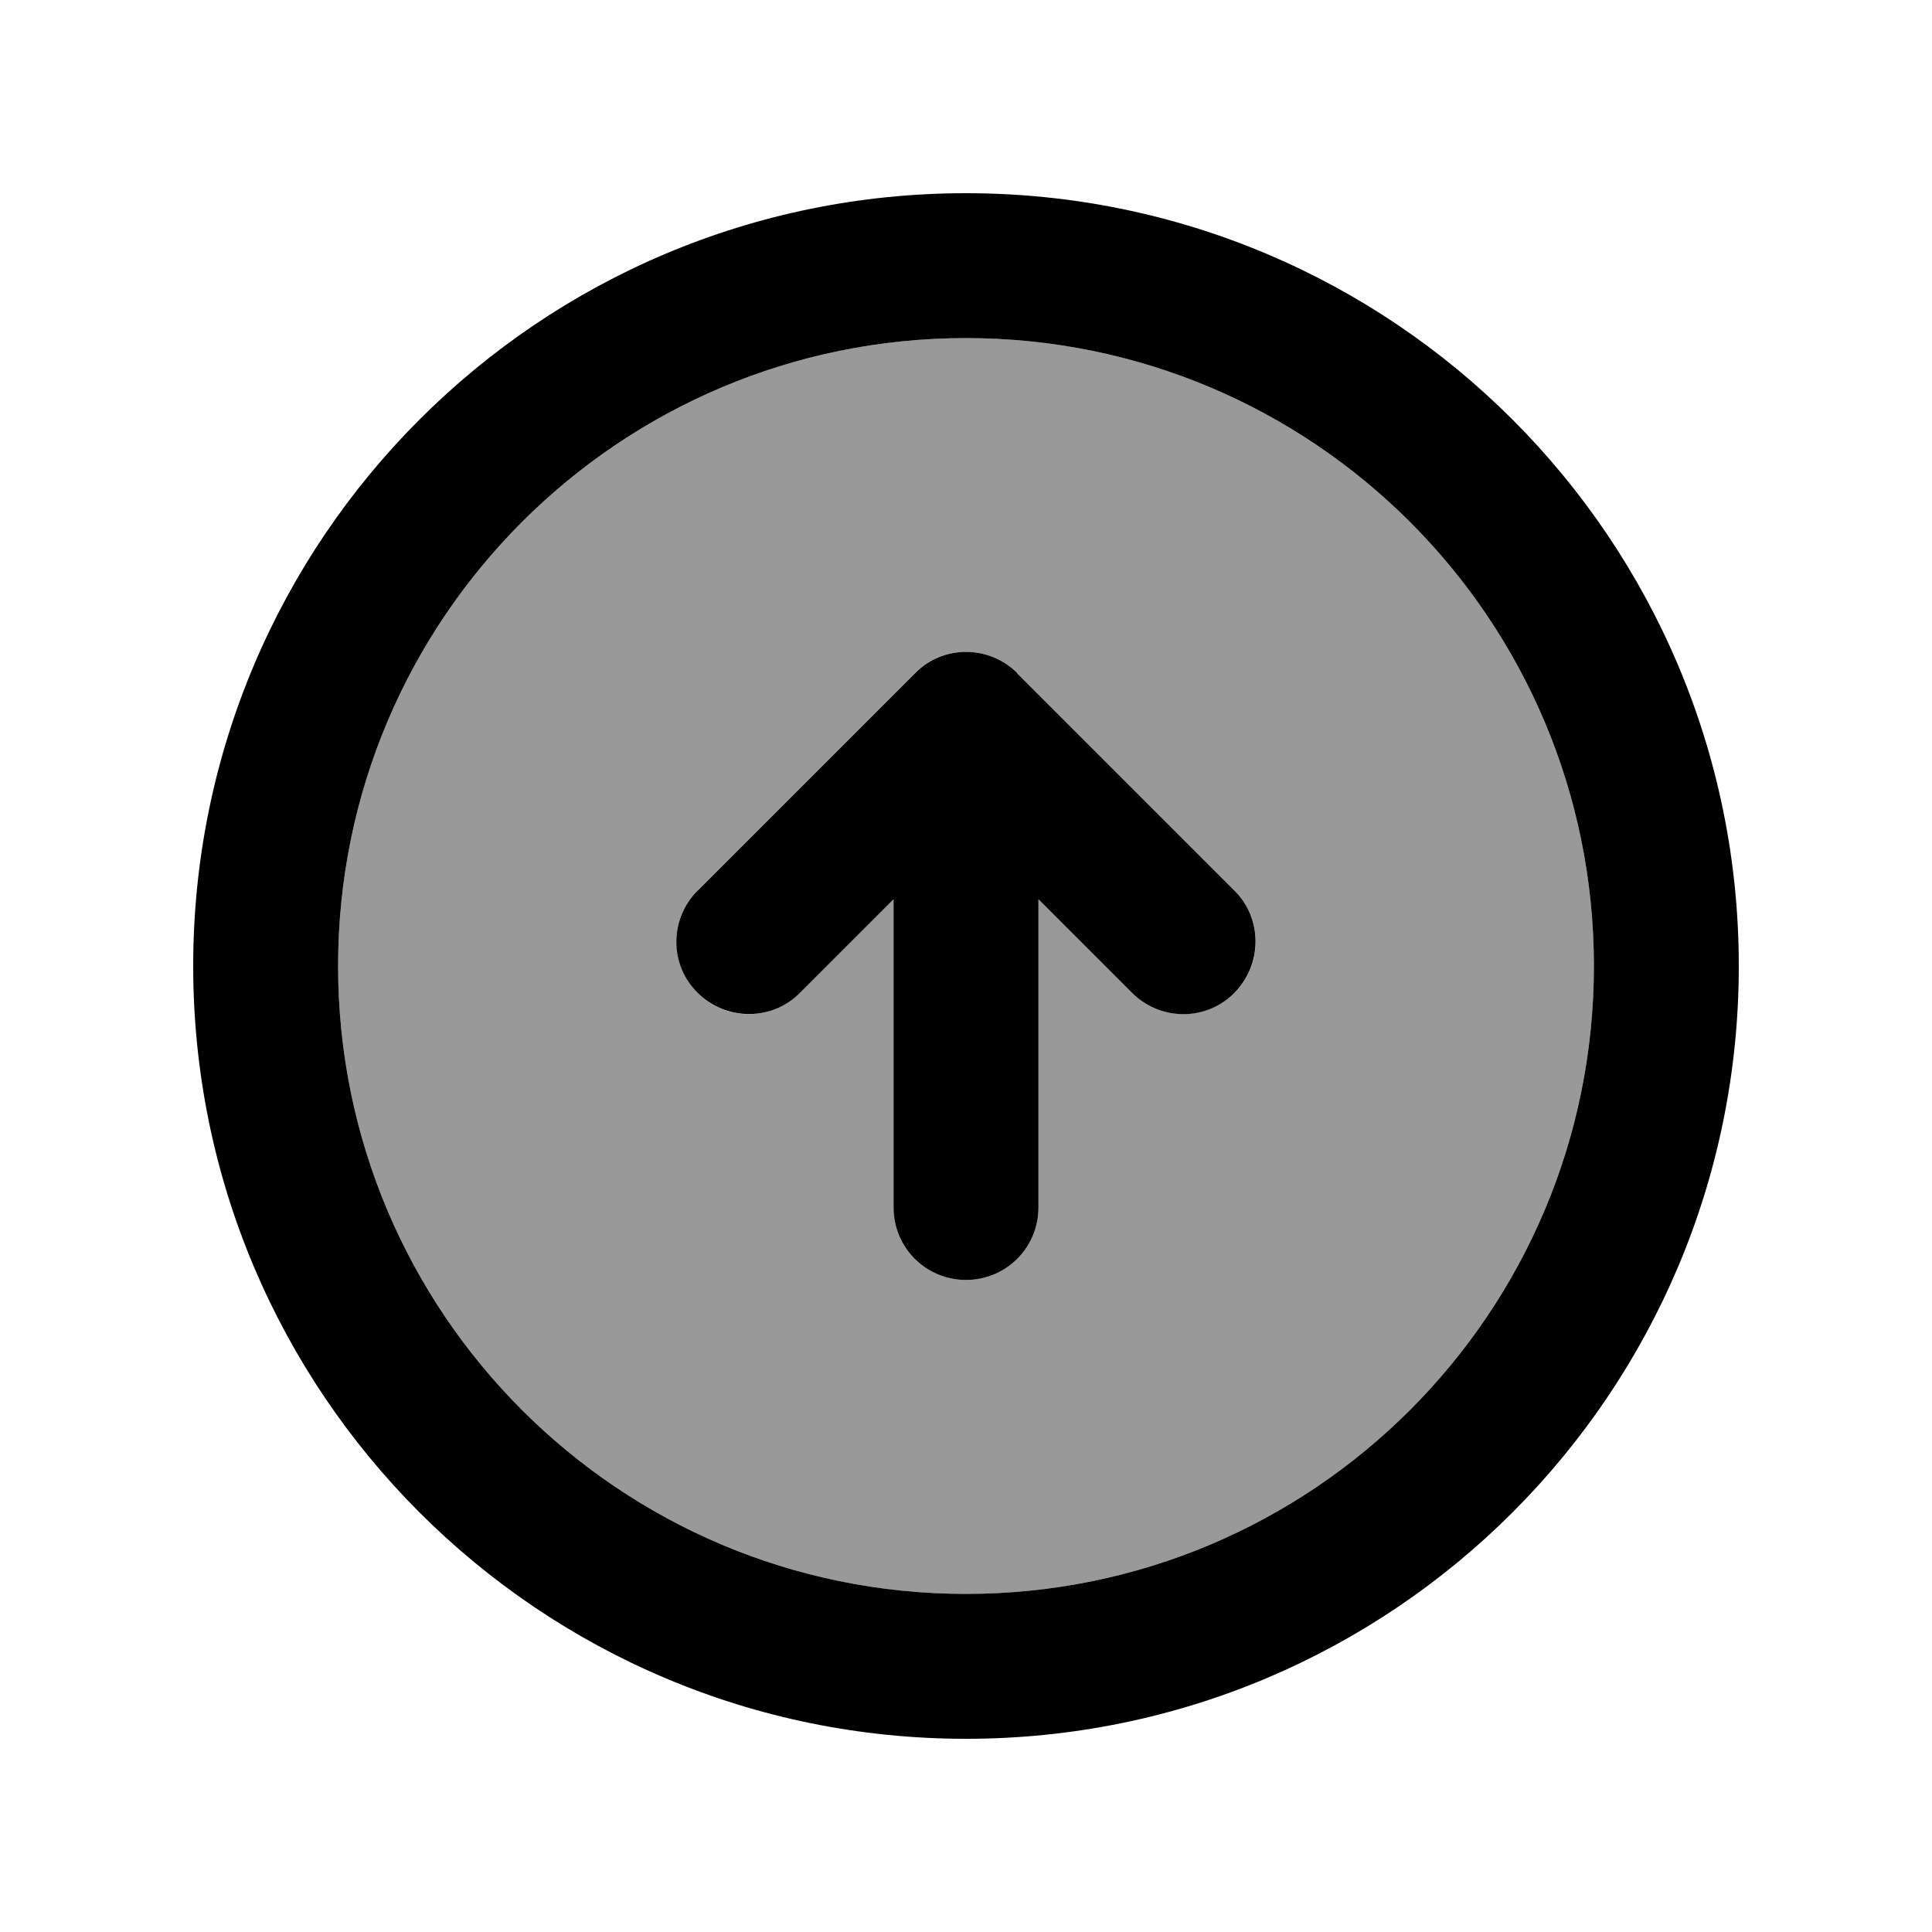
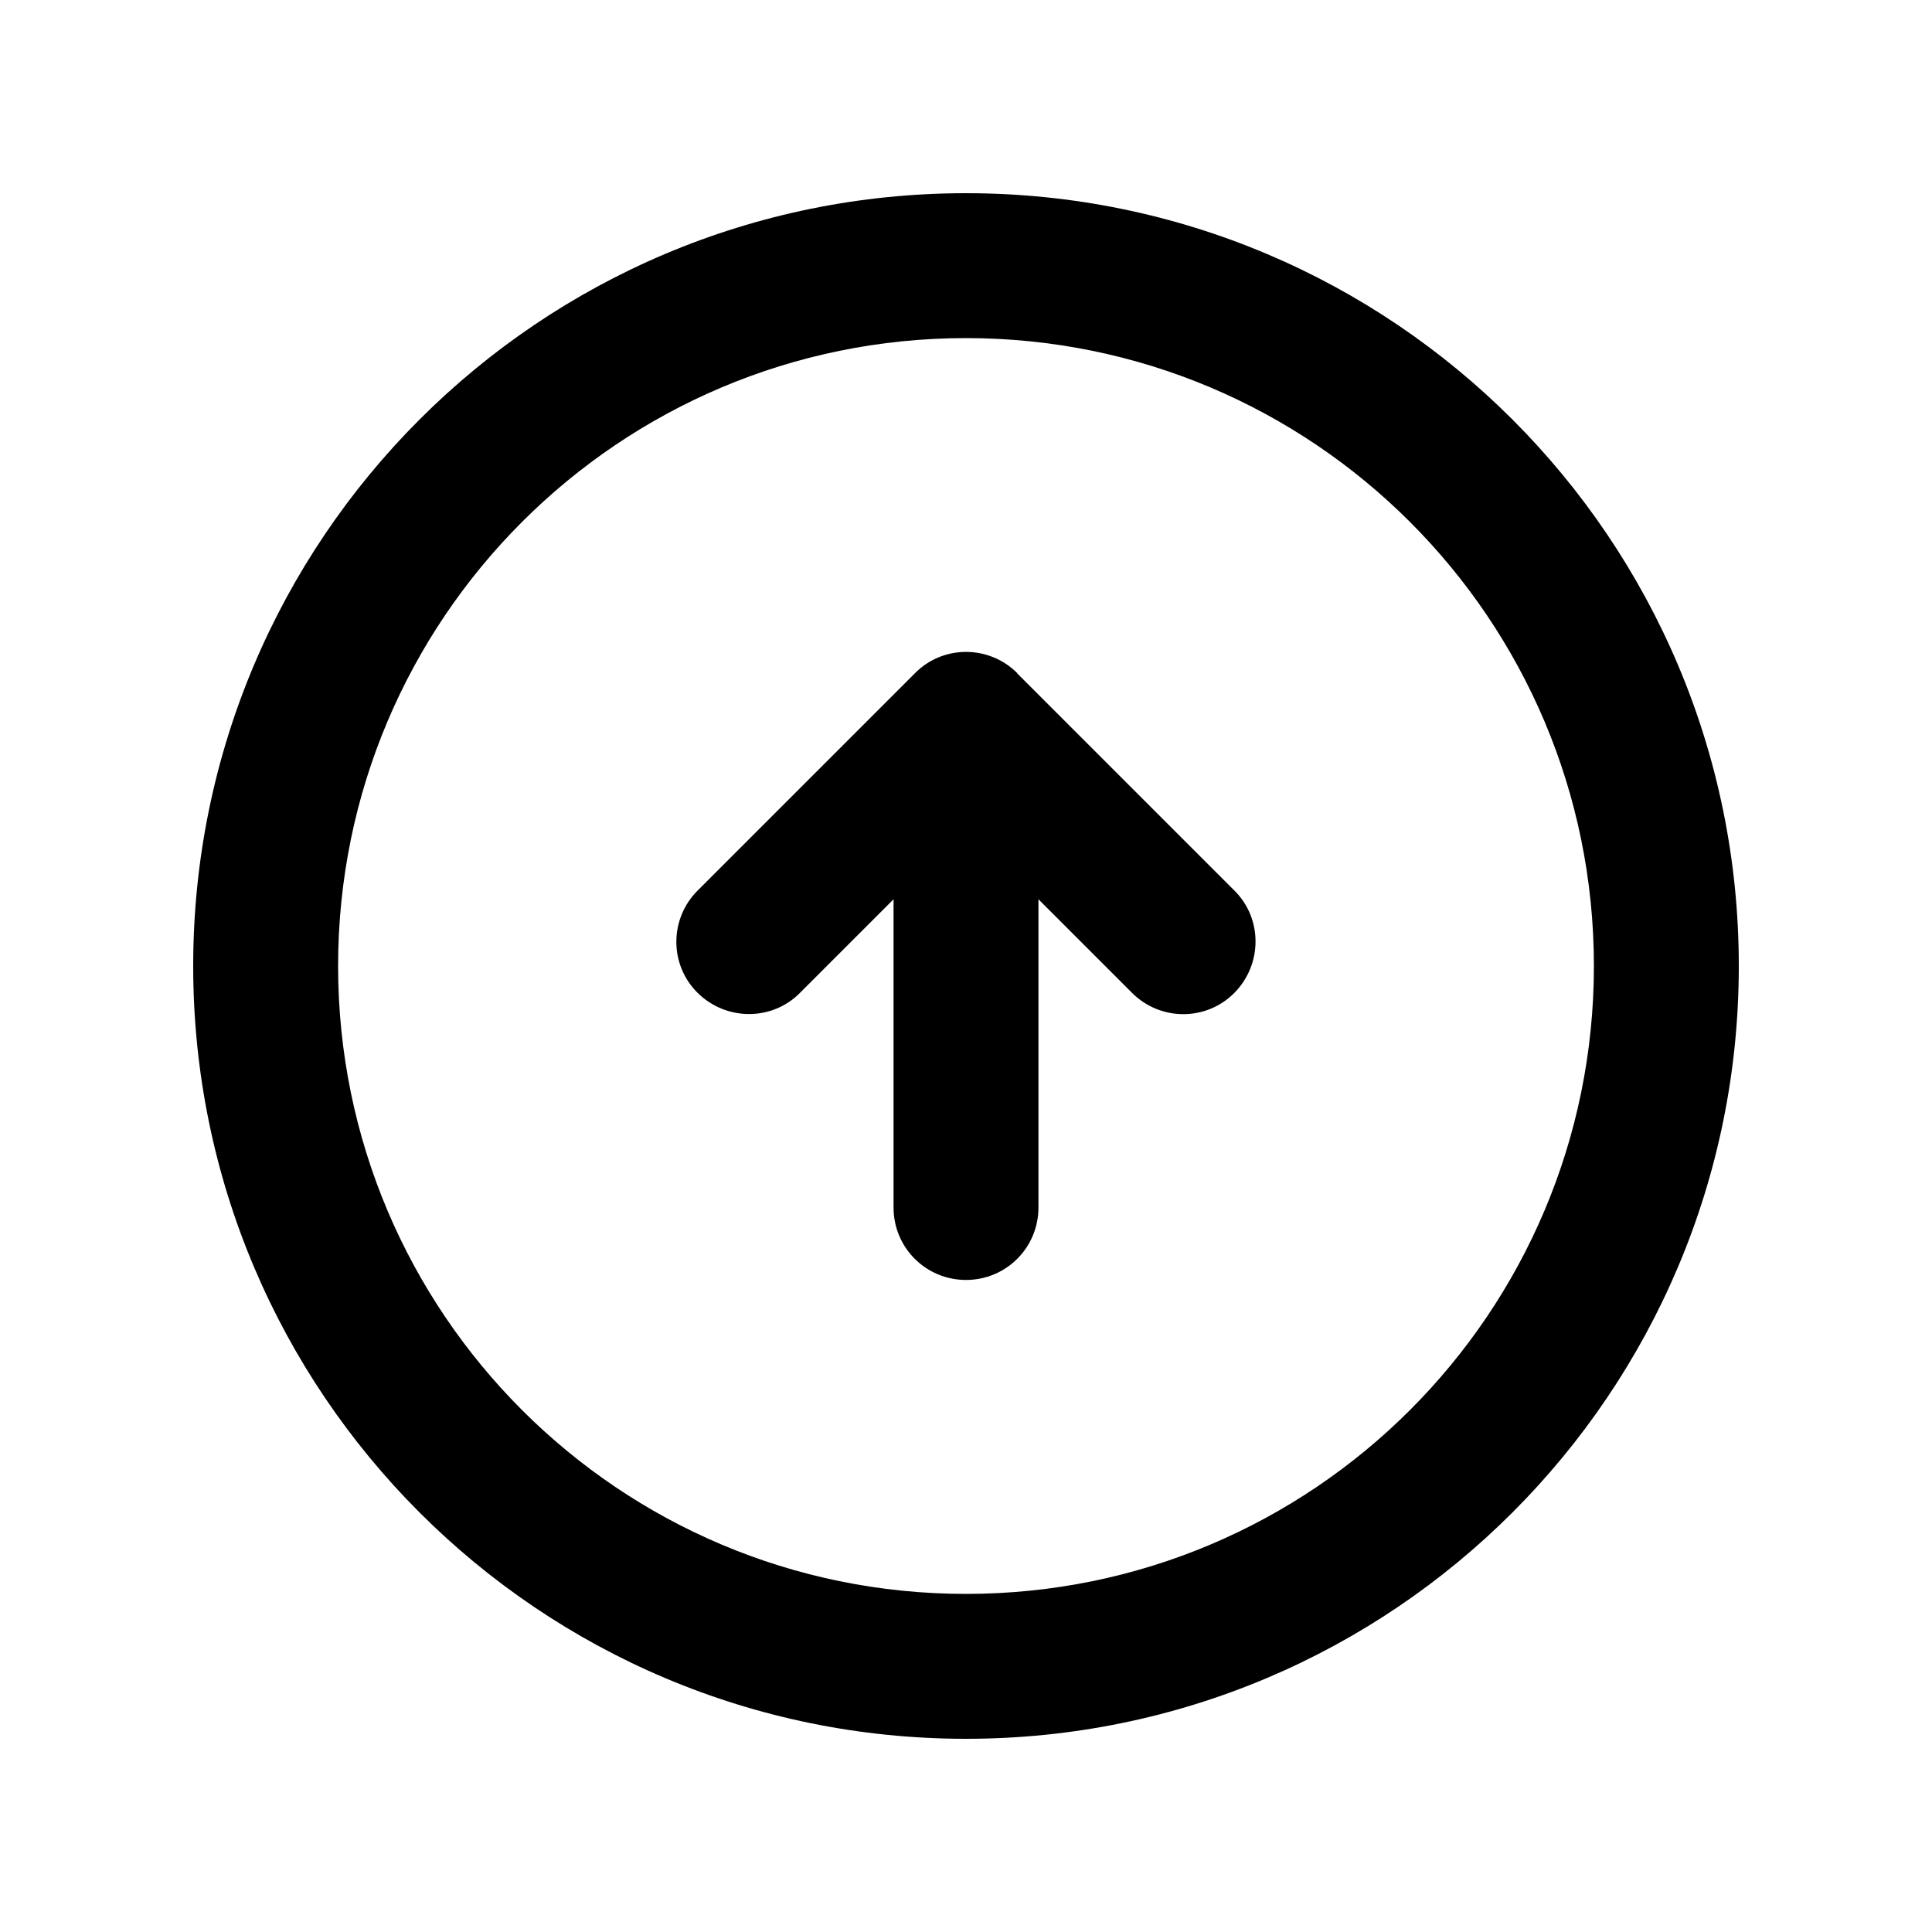
<svg xmlns="http://www.w3.org/2000/svg" viewBox="0 0 640 640">
-   <path opacity=".4" fill="currentColor" d="M112 320C112 434.9 205.1 528 320 528C434.9 528 528 434.9 528 320C528 205.1 434.9 112 320 112C205.1 112 112 205.1 112 320zM231 295L303 223C312.4 213.6 327.6 213.6 336.9 223L408.9 295C418.3 304.4 418.3 319.6 408.9 328.9C399.5 338.2 384.3 338.3 375 328.9L344 297.9L344 400C344 413.3 333.3 424 320 424C306.7 424 296 413.3 296 400L296 297.9L265 328.9C255.6 338.3 240.4 338.3 231.1 328.9C221.8 319.5 221.7 304.3 231.1 295z" />
  <path fill="currentColor" d="M320 112C434.9 112 528 205.1 528 320C528 434.9 434.9 528 320 528C205.1 528 112 434.9 112 320C112 205.1 205.1 112 320 112zM320 576C461.4 576 576 461.4 576 320C576 178.6 461.4 64 320 64C178.6 64 64 178.6 64 320C64 461.4 178.6 576 320 576zM337 223C327.6 213.6 312.4 213.6 303.1 223L231.1 295C221.7 304.4 221.7 319.6 231.1 328.9C240.5 338.2 255.7 338.3 265 328.9L296 297.9L296 400C296 413.3 306.7 424 320 424C333.3 424 344 413.3 344 400L344 297.9L375 328.9C384.4 338.3 399.6 338.3 408.9 328.9C418.2 319.5 418.3 304.3 408.9 295L336.9 223z" />
</svg>